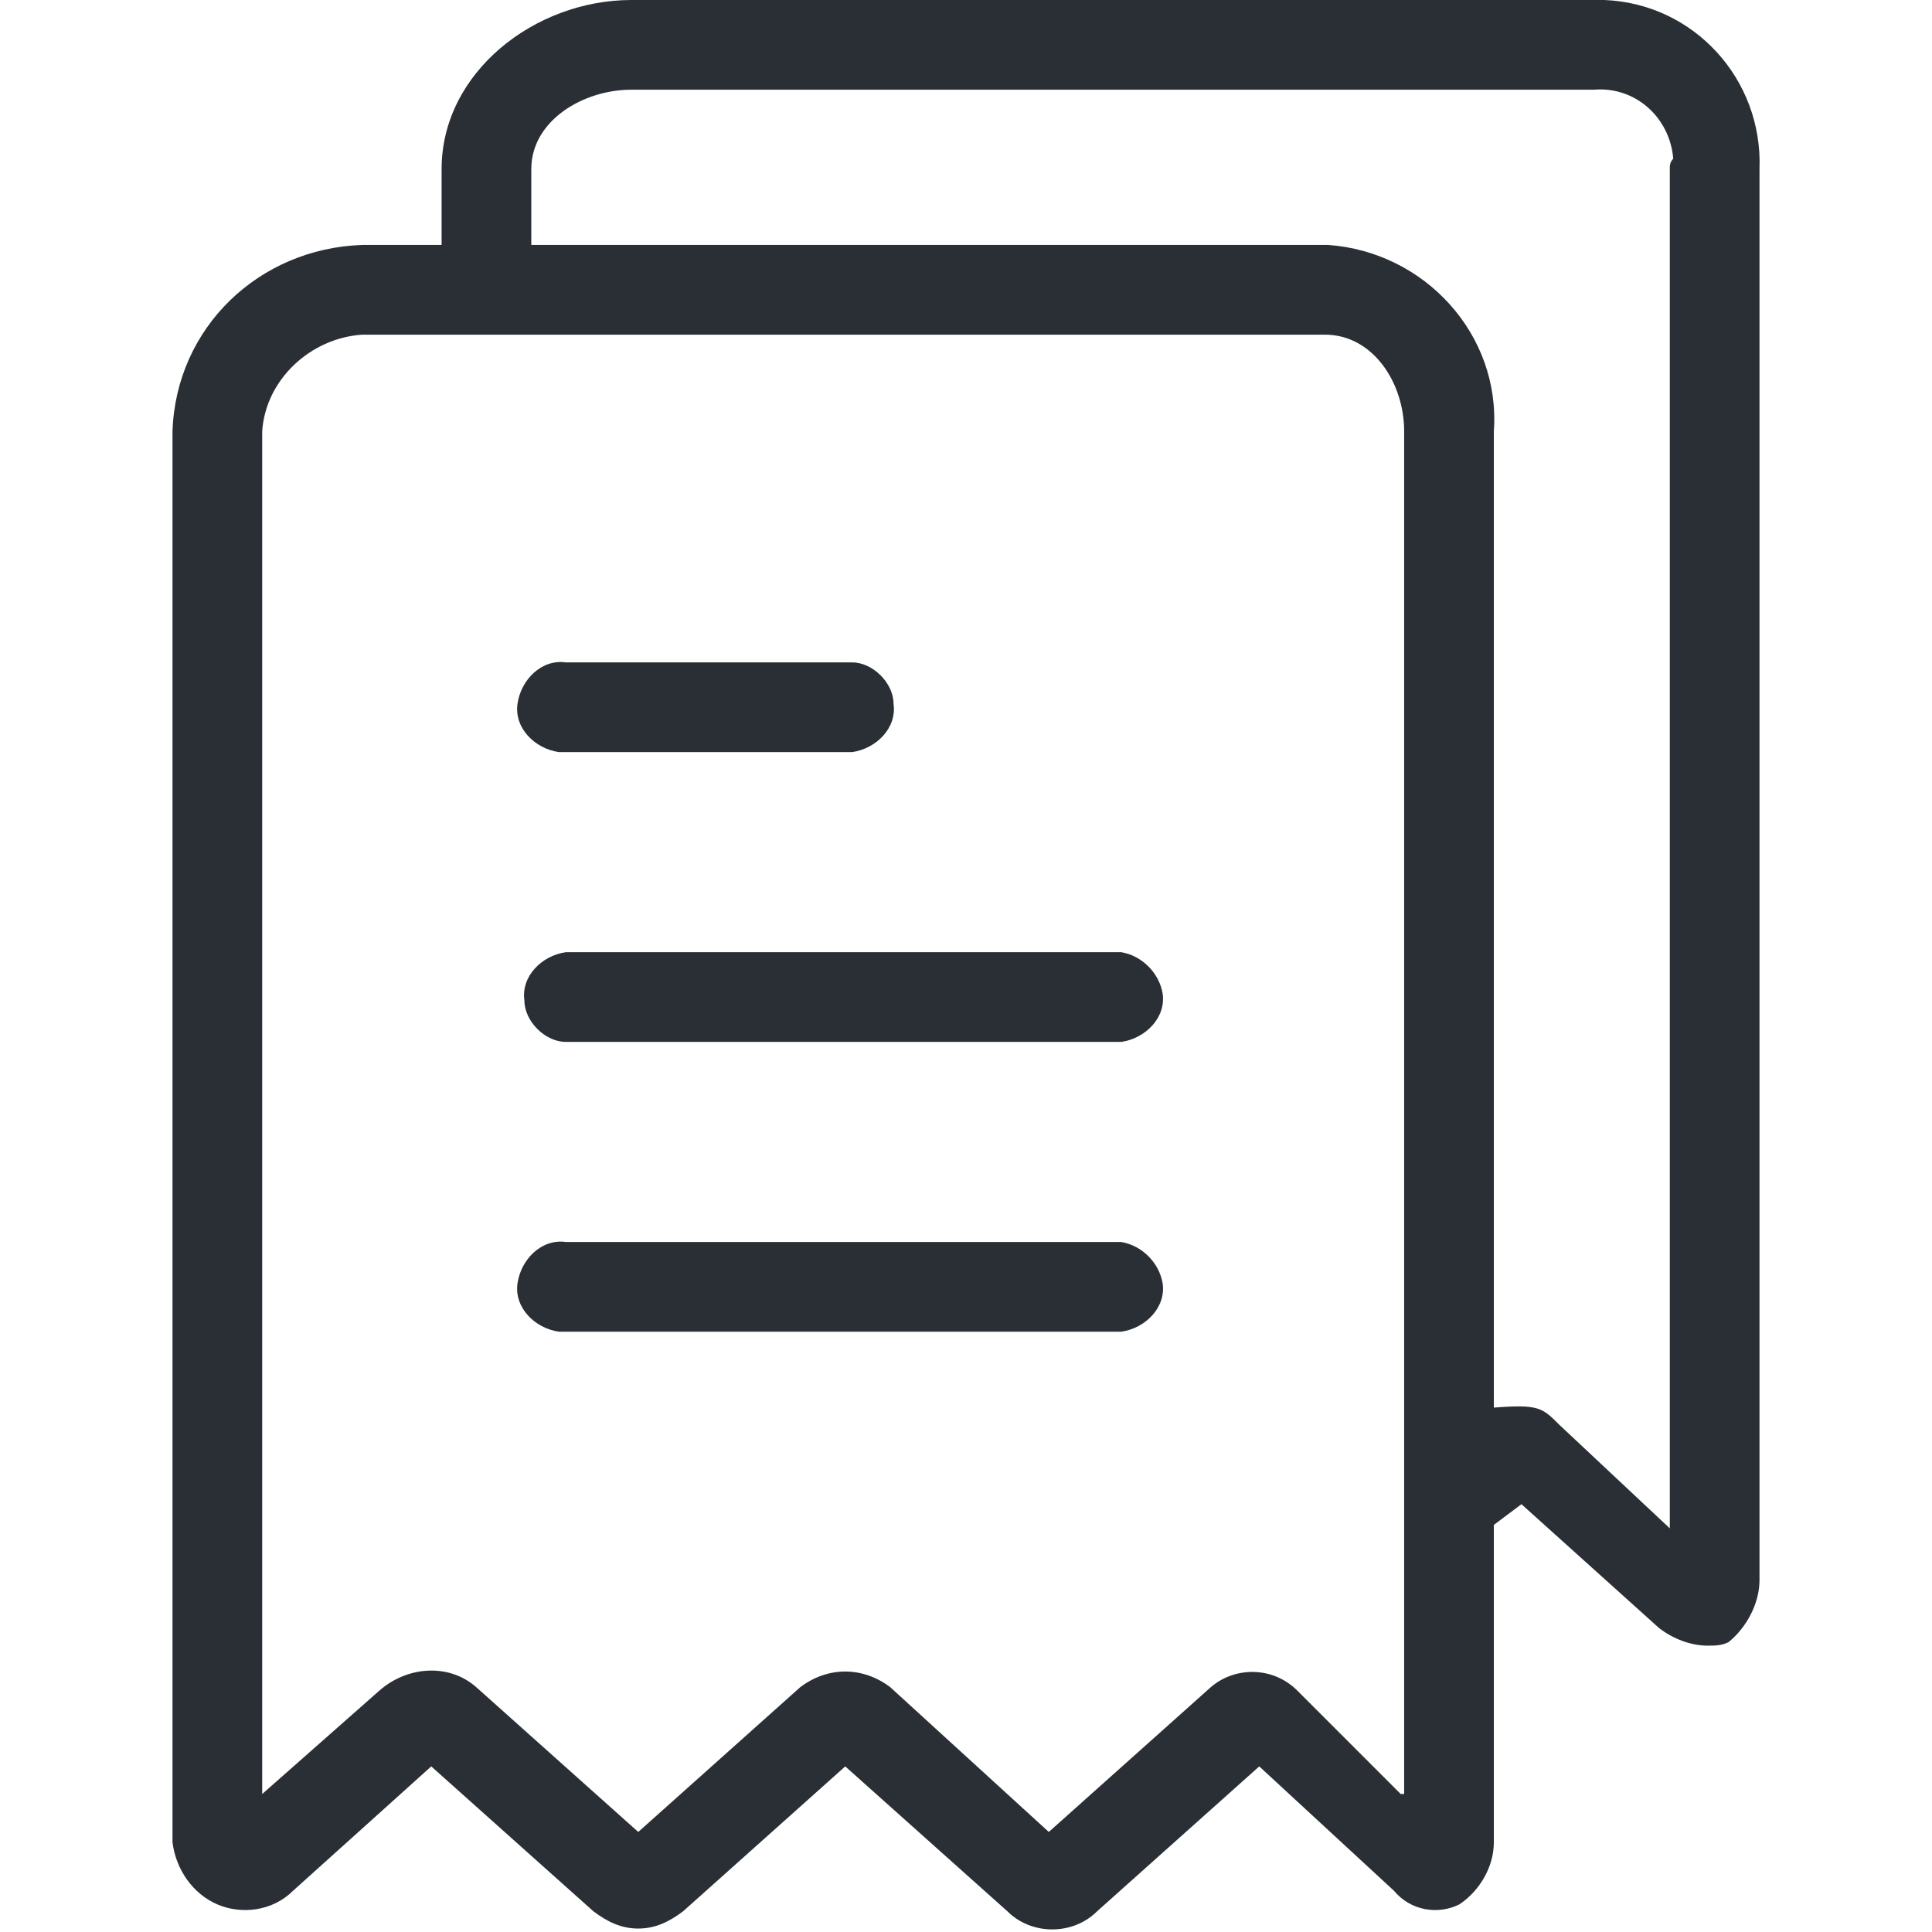
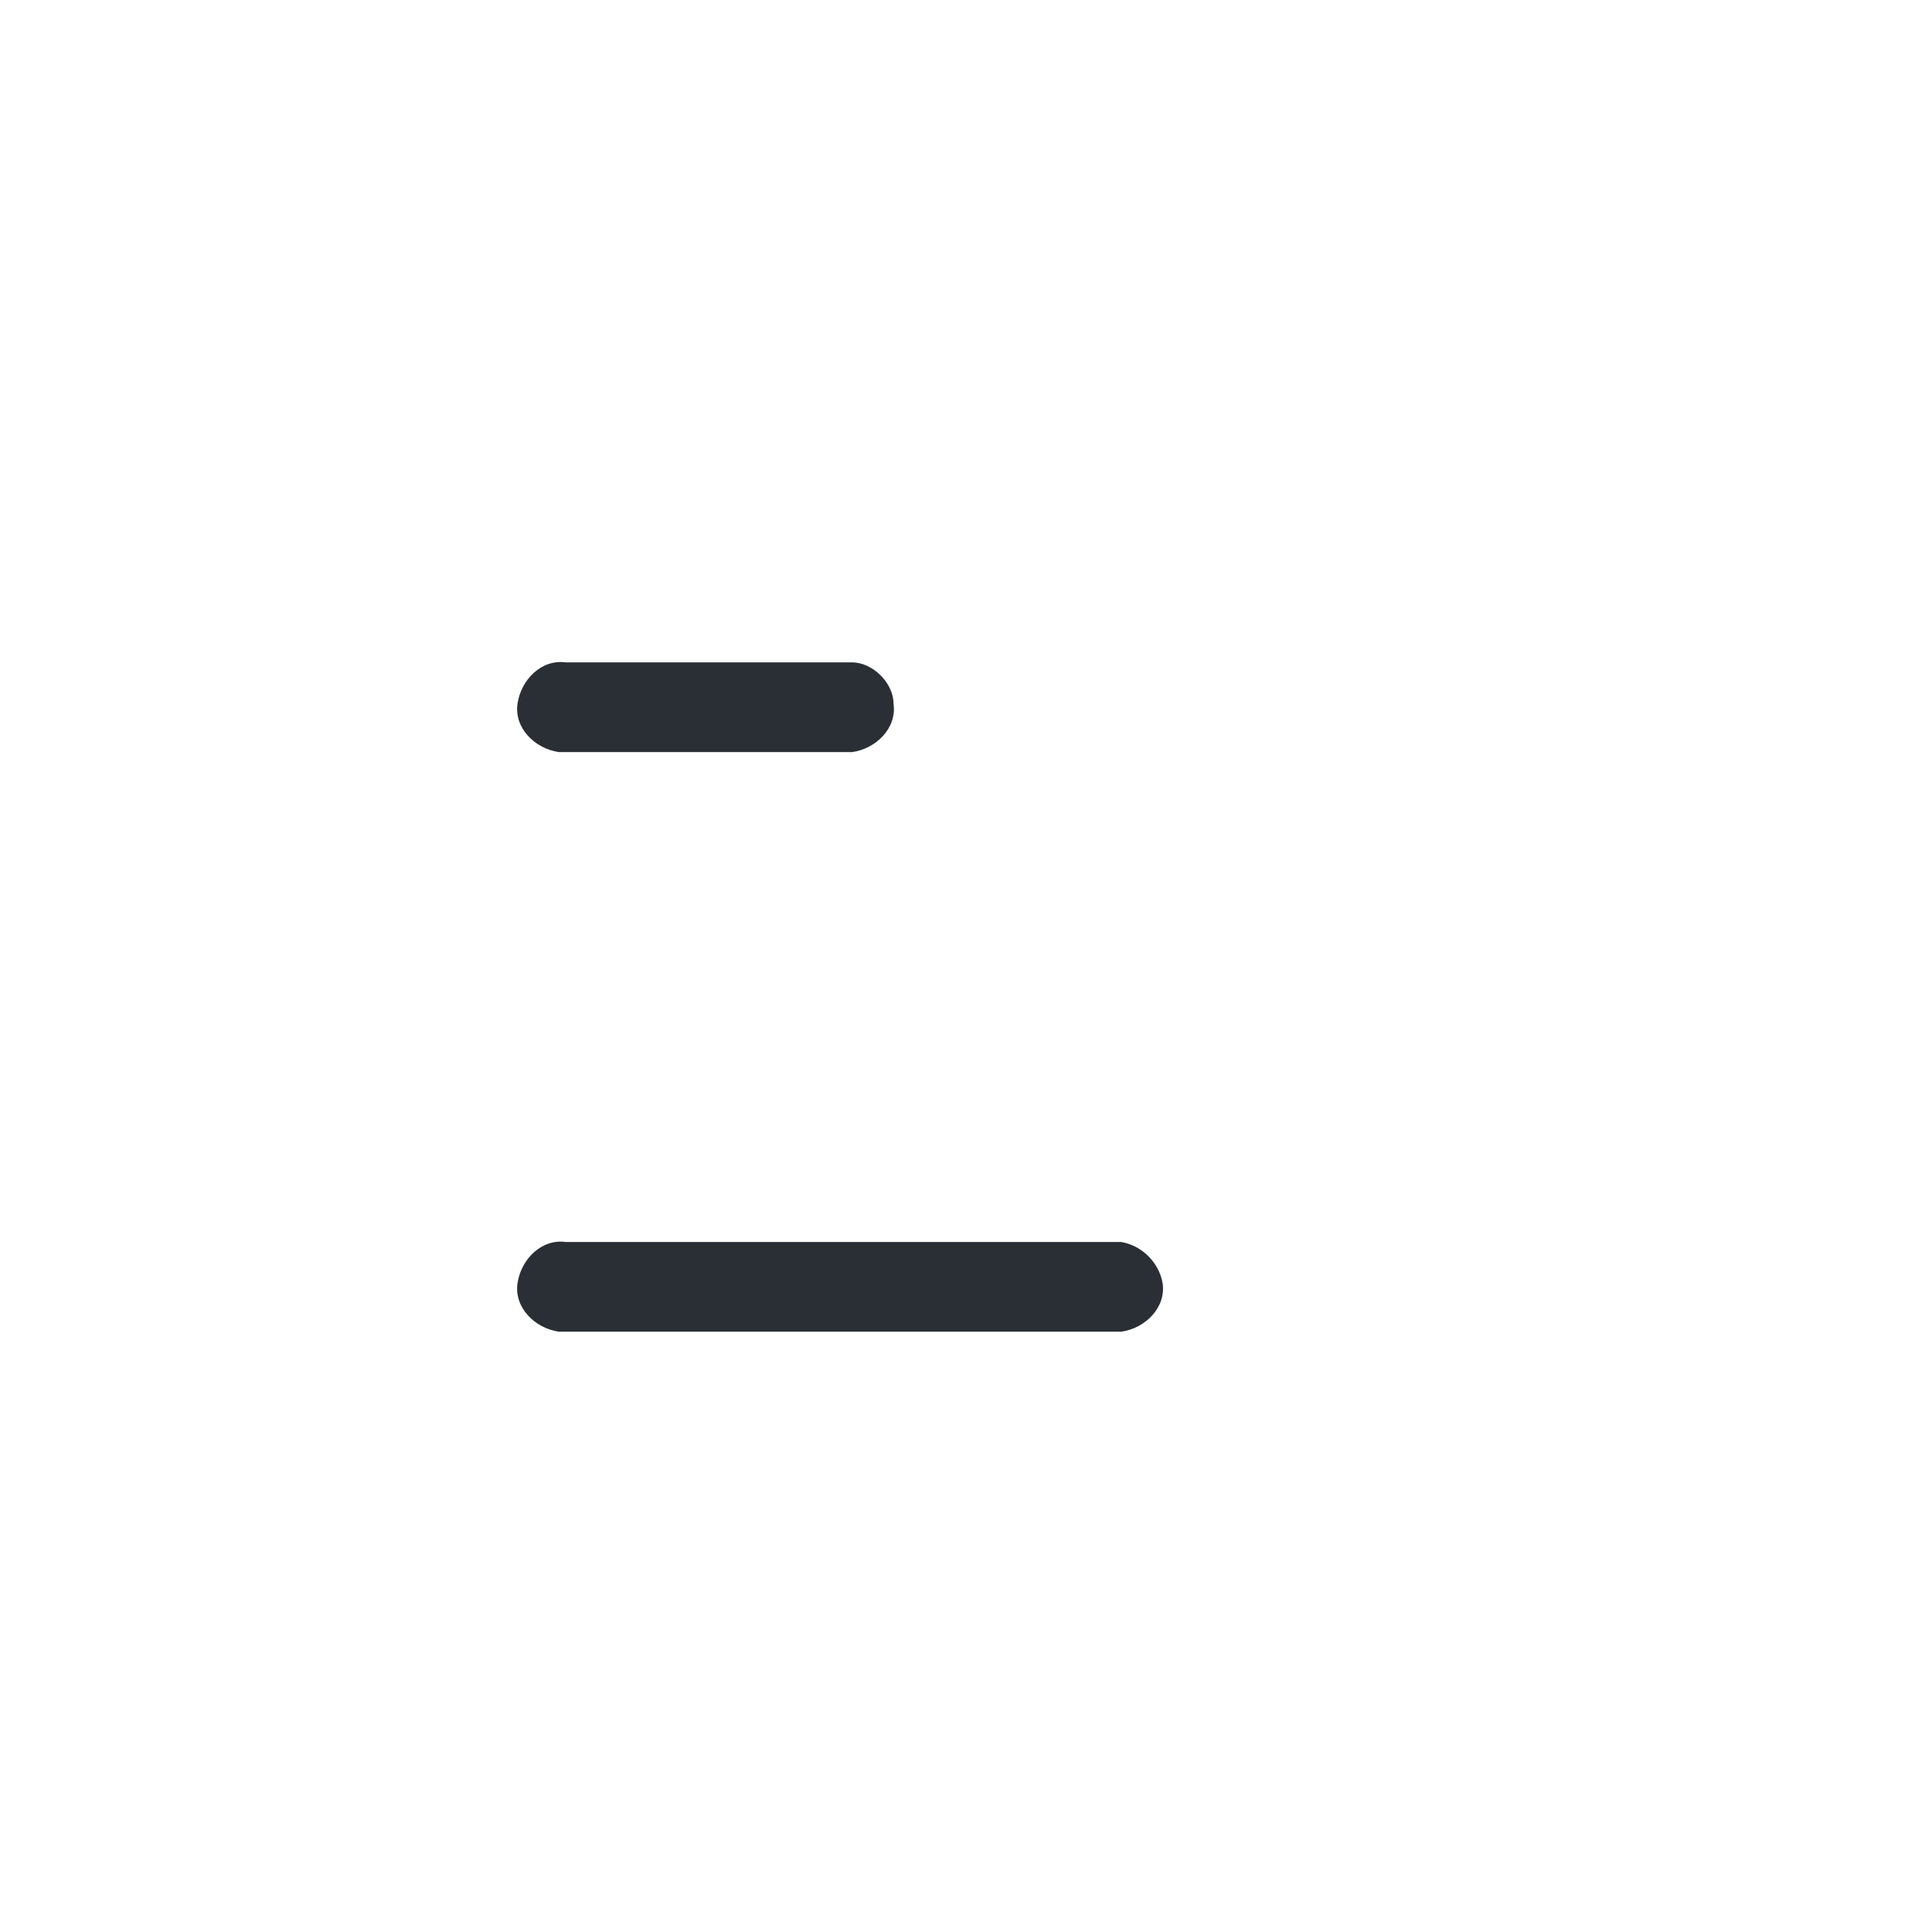
<svg xmlns="http://www.w3.org/2000/svg" version="1.1" id="Vrstva_1" x="0px" y="0px" width="56px" height="56px" viewBox="0 0 56 56" style="enable-background:new 0 0 56 56;" xml:space="preserve">
  <style type="text/css">
	.st0{fill:#2A2F35;}
</style>
  <g id="ico-invoice" transform="translate(-40.218 0)">
    <g id="Group_160" transform="translate(40.218 0)">
      <g id="Group_159" transform="translate(0 0)">
        <path id="Path_145" class="st0" d="M16.4,21.8h8.3c0.7-0.1,1.3-0.7,1.2-1.4c0-0.6-0.6-1.2-1.2-1.2h-8.3c-0.7-0.1-1.3,0.5-1.4,1.2     c-0.1,0.7,0.5,1.3,1.2,1.4C16.3,21.8,16.3,21.8,16.4,21.8z" />
-         <path id="Path_146" class="st0" d="M32.5,27.6H16.4c-0.7,0.1-1.3,0.7-1.2,1.4c0,0.6,0.6,1.2,1.2,1.2h16.1     c0.7-0.1,1.3-0.7,1.2-1.4C33.6,28.2,33.1,27.7,32.5,27.6z" />
        <path id="Path_147" class="st0" d="M32.5,36H16.4c-0.7-0.1-1.3,0.5-1.4,1.2c-0.1,0.7,0.5,1.3,1.2,1.4c0.1,0,0.1,0,0.2,0h16.1     c0.7-0.1,1.3-0.7,1.2-1.4C33.6,36.6,33.1,36.1,32.5,36z" />
-         <path id="Path_148" class="st0" d="M51,45.8V4.9c0.1-2.6-1.9-4.8-4.5-4.9c0,0,0,0,0,0c-0.1,0-0.2,0-0.3,0H18.3     c-2.8,0-5.5,2.1-5.5,4.9v2.2h-2.3c-3,0.1-5.4,2.4-5.5,5.4v40.9c0.1,0.8,0.6,1.5,1.3,1.8c0.7,0.3,1.6,0.2,2.2-0.4l4-3.6l4.7,4.2     c0.4,0.3,0.8,0.5,1.3,0.5c0.5,0,0.9-0.2,1.3-0.5l4.7-4.2l4.7,4.2c0.7,0.7,1.9,0.7,2.6,0l4.7-4.2l3.9,3.6c0.5,0.6,1.3,0.7,1.9,0.4     c0.6-0.4,1-1.1,1-1.8v-9.2l0.8-0.6l4,3.6c0.4,0.3,0.9,0.5,1.4,0.5c0.2,0,0.4,0,0.6-0.1C50.6,47.2,51,46.5,51,45.8z M40.6,52l-3-3     c-0.7-0.7-1.8-0.7-2.5-0.1l-4.7,4.2l-4.6-4.2c-0.8-0.6-1.8-0.6-2.6,0l-4.7,4.2l-4.7-4.2c-0.8-0.7-2-0.6-2.8,0.1l-3.4,3V12.5     C7.7,11,9,9.8,10.5,9.7h27.9c1.4,0,2.3,1.4,2.3,2.8V52z M48.4,4.9v39.4l-3.2-3c-0.5-0.5-0.6-0.6-1.9-0.5V12.5     c0.2-2.8-2-5.2-4.8-5.4c0,0,0,0-0.1,0h-23V4.9c0-1.4,1.5-2.3,2.9-2.3h27.9c1.2-0.1,2.2,0.8,2.3,2C48.4,4.7,48.4,4.8,48.4,4.9     L48.4,4.9z" />
      </g>
    </g>
  </g>
</svg>